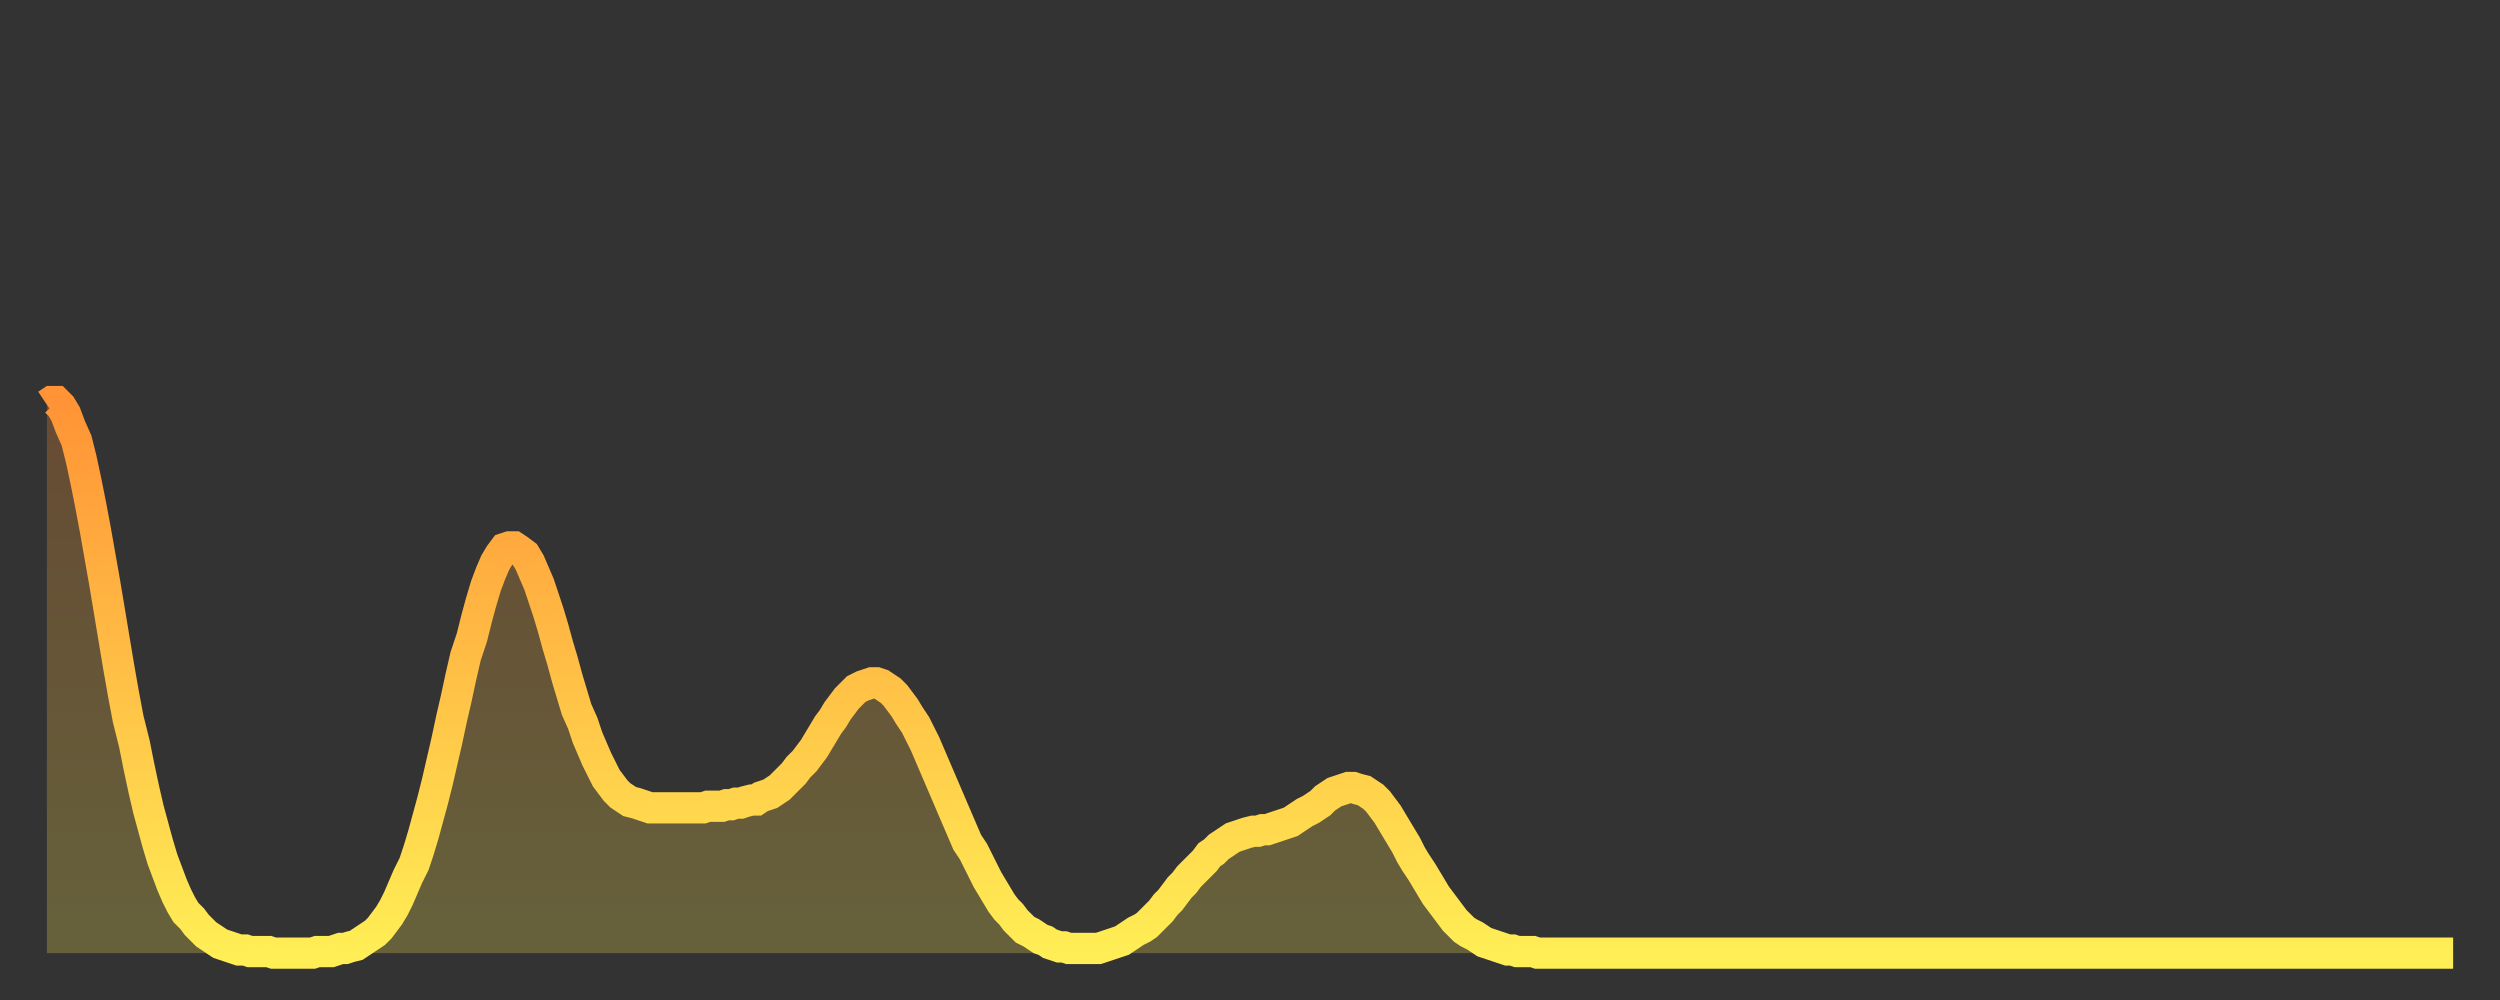
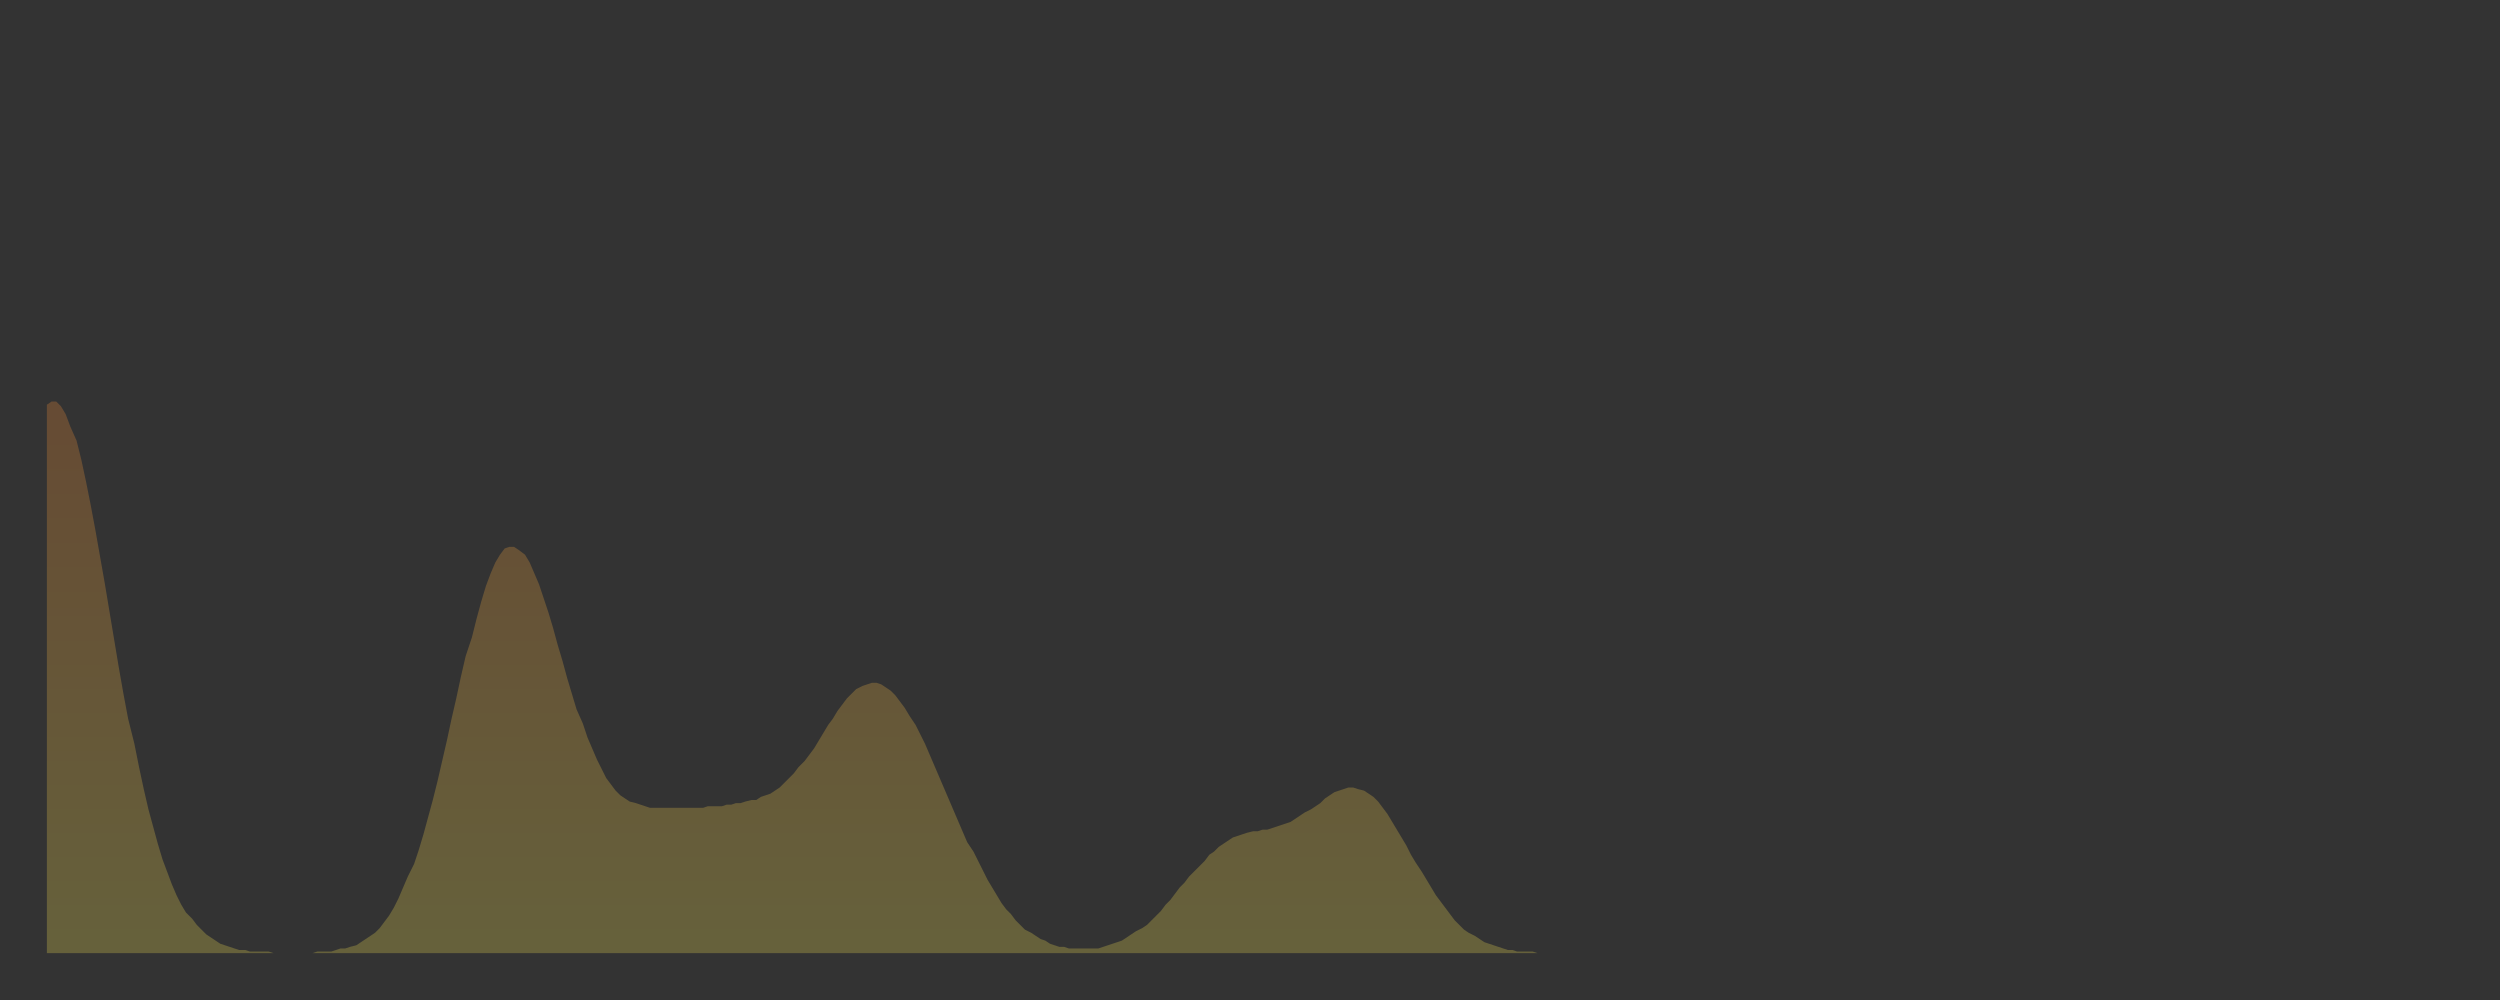
<svg xmlns="http://www.w3.org/2000/svg" baseProfile="full" height="64" version="1.1" width="160">
  <rect width="100%" height="100%" fill="#333333" stroke="none" />
  <defs>
    <linearGradient id="id783850" x1="0" x2="0" y1="0" y2="1">
      <stop offset="0%" stop-color="#ff9336" />
      <stop offset="50%" stop-color="#ffc046" />
      <stop offset="100%" stop-color="#ffee55" />
    </linearGradient>
  </defs>
  <g transform="translate(3,3)">
    <g>
-       <path d="M 0.0 22.9 0.3 22.7 0.6 22.7 0.9 23.0 1.2 23.5 1.5 24.3 1.9 25.2 2.2 26.4 2.5 27.8 2.8 29.3 3.1 30.9 3.4 32.6 3.7 34.3 4.0 36.1 4.3 37.9 4.6 39.7 4.9 41.4 5.2 43.0 5.6 44.6 5.9 46.1 6.2 47.5 6.5 48.8 6.8 49.9 7.1 51.0 7.4 52.0 7.7 52.8 8.0 53.6 8.3 54.3 8.6 54.9 8.9 55.4 9.3 55.8 9.6 56.2 9.9 56.5 10.2 56.8 10.5 57.0 10.8 57.2 11.1 57.4 11.4 57.5 11.7 57.6 12.0 57.7 12.3 57.8 12.7 57.8 13.0 57.9 13.3 57.9 13.6 57.9 13.9 57.9 14.2 57.9 14.5 58.0 14.8 58.0 15.1 58.0 15.4 58.0 15.7 58.0 16.0 58.0 16.4 58.0 16.7 58.0 17.0 58.0 17.3 57.9 17.6 57.9 17.9 57.9 18.2 57.9 18.5 57.8 18.8 57.7 19.1 57.7 19.4 57.6 19.8 57.5 20.1 57.3 20.4 57.1 20.7 56.9 21.0 56.7 21.3 56.4 21.6 56.0 21.9 55.6 22.2 55.1 22.5 54.5 22.8 53.8 23.1 53.1 23.5 52.3 23.8 51.4 24.1 50.4 24.4 49.3 24.7 48.2 25.0 47.0 25.3 45.7 25.6 44.4 25.9 43.0 26.2 41.7 26.5 40.3 26.8 39.0 27.2 37.8 27.5 36.6 27.8 35.5 28.1 34.5 28.4 33.7 28.7 33.0 29.0 32.5 29.3 32.1 29.6 32.0 29.9 32.0 30.2 32.2 30.6 32.5 30.9 33.0 31.2 33.7 31.5 34.4 31.8 35.3 32.1 36.2 32.4 37.2 32.7 38.3 33.0 39.3 33.3 40.4 33.6 41.4 33.9 42.4 34.3 43.3 34.6 44.2 34.9 44.9 35.2 45.6 35.5 46.2 35.8 46.8 36.1 47.2 36.4 47.6 36.7 47.9 37.0 48.1 37.3 48.3 37.7 48.4 38.0 48.5 38.3 48.6 38.6 48.7 38.9 48.7 39.2 48.7 39.5 48.7 39.8 48.7 40.1 48.7 40.4 48.7 40.7 48.7 41.0 48.7 41.4 48.7 41.7 48.7 42.0 48.7 42.3 48.6 42.6 48.6 42.9 48.6 43.2 48.6 43.5 48.5 43.8 48.5 44.1 48.4 44.4 48.4 44.7 48.3 45.1 48.2 45.4 48.2 45.7 48.0 46.0 47.9 46.3 47.8 46.6 47.6 46.9 47.4 47.2 47.1 47.5 46.8 47.8 46.5 48.1 46.1 48.5 45.7 48.8 45.3 49.1 44.9 49.4 44.4 49.7 43.9 50.0 43.4 50.3 43.0 50.6 42.5 50.9 42.1 51.2 41.7 51.5 41.4 51.8 41.1 52.2 40.9 52.5 40.8 52.8 40.7 53.1 40.7 53.4 40.8 53.7 41.0 54.0 41.2 54.3 41.5 54.6 41.9 54.9 42.3 55.2 42.8 55.6 43.4 55.9 44.0 56.2 44.6 56.5 45.3 56.8 46.0 57.1 46.7 57.4 47.4 57.7 48.1 58.0 48.8 58.3 49.5 58.6 50.2 58.9 50.9 59.3 51.5 59.6 52.1 59.9 52.7 60.2 53.3 60.5 53.8 60.8 54.3 61.1 54.8 61.4 55.2 61.7 55.5 62.0 55.9 62.3 56.2 62.6 56.5 63.0 56.7 63.3 56.9 63.6 57.1 63.9 57.2 64.2 57.4 64.5 57.5 64.8 57.6 65.1 57.6 65.4 57.7 65.7 57.7 66.0 57.7 66.4 57.7 66.7 57.7 67.0 57.7 67.3 57.7 67.6 57.6 67.9 57.5 68.2 57.4 68.5 57.3 68.8 57.2 69.1 57.0 69.4 56.8 69.7 56.6 70.1 56.4 70.4 56.2 70.7 55.9 71.0 55.6 71.3 55.3 71.6 54.9 71.9 54.6 72.2 54.2 72.5 53.8 72.8 53.5 73.1 53.1 73.5 52.7 73.8 52.4 74.1 52.1 74.4 51.7 74.7 51.5 75.0 51.2 75.3 51.0 75.6 50.8 75.9 50.6 76.2 50.5 76.5 50.4 76.8 50.3 77.2 50.2 77.5 50.2 77.8 50.1 78.1 50.1 78.4 50.0 78.7 49.9 79.0 49.8 79.3 49.7 79.6 49.6 79.9 49.4 80.2 49.2 80.5 49.0 80.9 48.8 81.2 48.6 81.5 48.4 81.8 48.1 82.1 47.9 82.4 47.7 82.7 47.6 83.0 47.5 83.3 47.4 83.6 47.4 83.9 47.5 84.3 47.6 84.6 47.8 84.9 48.0 85.2 48.3 85.5 48.7 85.8 49.1 86.1 49.6 86.4 50.1 86.7 50.6 87.0 51.1 87.3 51.7 87.6 52.2 88.0 52.8 88.3 53.3 88.6 53.8 88.9 54.3 89.2 54.7 89.5 55.1 89.8 55.5 90.1 55.9 90.4 56.2 90.7 56.5 91.0 56.7 91.4 56.9 91.7 57.1 92.0 57.3 92.3 57.4 92.6 57.5 92.9 57.6 93.2 57.7 93.5 57.8 93.8 57.8 94.1 57.9 94.4 57.9 94.7 57.9 95.1 57.9 95.4 58.0 95.7 58.0 96.0 58.0 96.3 58.0 96.6 58.0 96.9 58.0 97.2 58.0 97.5 58.0 97.8 58.0 98.1 58.0 98.4 58.0 98.8 58.0 99.1 58.0 99.4 58.0 99.7 58.0 100.0 58.0 100.3 58.0 100.6 58.0 100.9 58.0 101.2 58.0 101.5 58.0 101.8 58.0 102.2 58.0 102.5 58.0 102.8 58.0 103.1 58.0 103.4 58.0 103.7 58.0 104.0 58.0 104.3 58.0 104.6 58.0 104.9 58.0 105.2 58.0 105.5 58.0 105.9 58.0 106.2 58.0 106.5 58.0 106.8 58.0 107.1 58.0 107.4 58.0 107.7 58.0 108.0 58.0 108.3 58.0 108.6 58.0 108.9 58.0 109.3 58.0 109.6 58.0 109.9 58.0 110.2 58.0 110.5 58.0 110.8 58.0 111.1 58.0 111.4 58.0 111.7 58.0 112.0 58.0 112.3 58.0 112.6 58.0 113.0 58.0 113.3 58.0 113.6 58.0 113.9 58.0 114.2 58.0 114.5 58.0 114.8 58.0 115.1 58.0 115.4 58.0 115.7 58.0 116.0 58.0 116.3 58.0 116.7 58.0 117.0 58.0 117.3 58.0 117.6 58.0 117.9 58.0 118.2 58.0 118.5 58.0 118.8 58.0 119.1 58.0 119.4 58.0 119.7 58.0 120.1 58.0 120.4 58.0 120.7 58.0 121.0 58.0 121.3 58.0 121.6 58.0 121.9 58.0 122.2 58.0 122.5 58.0 122.8 58.0 123.1 58.0 123.4 58.0 123.8 58.0 124.1 58.0 124.4 58.0 124.7 58.0 125.0 58.0 125.3 58.0 125.6 58.0 125.9 58.0 126.2 58.0 126.5 58.0 126.8 58.0 127.2 58.0 127.5 58.0 127.8 58.0 128.1 58.0 128.4 58.0 128.7 58.0 129.0 58.0 129.3 58.0 129.6 58.0 129.9 58.0 130.2 58.0 130.5 58.0 130.9 58.0 131.2 58.0 131.5 58.0 131.8 58.0 132.1 58.0 132.4 58.0 132.7 58.0 133.0 58.0 133.3 58.0 133.6 58.0 133.9 58.0 134.2 58.0 134.6 58.0 134.9 58.0 135.2 58.0 135.5 58.0 135.8 58.0 136.1 58.0 136.4 58.0 136.7 58.0 137.0 58.0 137.3 58.0 137.6 58.0 138.0 58.0 138.3 58.0 138.6 58.0 138.9 58.0 139.2 58.0 139.5 58.0 139.8 58.0 140.1 58.0 140.4 58.0 140.7 58.0 141.0 58.0 141.3 58.0 141.7 58.0 142.0 58.0 142.3 58.0 142.6 58.0 142.9 58.0 143.2 58.0 143.5 58.0 143.8 58.0 144.1 58.0 144.4 58.0 144.7 58.0 145.1 58.0 145.4 58.0 145.7 58.0 146.0 58.0 146.3 58.0 146.6 58.0 146.9 58.0 147.2 58.0 147.5 58.0 147.8 58.0 148.1 58.0 148.4 58.0 148.8 58.0 149.1 58.0 149.4 58.0 149.7 58.0 150.0 58.0 150.3 58.0 150.6 58.0 150.9 58.0 151.2 58.0 151.5 58.0 151.8 58.0 152.1 58.0 152.5 58.0 152.8 58.0 153.1 58.0 153.4 58.0 153.7 58.0 154.0 58.0" fill="none" id="graph-curve" opacity="1" stroke="url(#id783850)" stroke-width="2" />
      <path d="M 0 58 L 0.0 22.9 0.3 22.7 0.6 22.7 0.9 23.0 1.2 23.5 1.5 24.3 1.9 25.2 2.2 26.4 2.5 27.8 2.8 29.3 3.1 30.9 3.4 32.6 3.7 34.3 4.0 36.1 4.3 37.9 4.6 39.7 4.9 41.4 5.2 43.0 5.6 44.6 5.9 46.1 6.2 47.5 6.5 48.8 6.8 49.9 7.1 51.0 7.4 52.0 7.7 52.8 8.0 53.6 8.3 54.3 8.6 54.9 8.9 55.4 9.3 55.8 9.6 56.2 9.9 56.5 10.2 56.8 10.5 57.0 10.8 57.2 11.1 57.4 11.4 57.5 11.7 57.6 12.0 57.7 12.3 57.8 12.7 57.8 13.0 57.9 13.3 57.9 13.6 57.9 13.9 57.9 14.2 57.9 14.5 58.0 14.8 58.0 15.1 58.0 15.4 58.0 15.7 58.0 16.0 58.0 16.4 58.0 16.7 58.0 17.0 58.0 17.3 57.9 17.6 57.9 17.9 57.9 18.2 57.9 18.5 57.8 18.8 57.7 19.1 57.7 19.4 57.6 19.8 57.5 20.1 57.3 20.4 57.1 20.7 56.9 21.0 56.7 21.3 56.4 21.6 56.0 21.9 55.6 22.2 55.1 22.5 54.5 22.8 53.8 23.1 53.1 23.5 52.3 23.8 51.4 24.1 50.4 24.4 49.3 24.7 48.2 25.0 47.0 25.3 45.7 25.6 44.4 25.9 43.0 26.2 41.7 26.5 40.3 26.8 39.0 27.2 37.8 27.5 36.6 27.8 35.5 28.1 34.5 28.4 33.7 28.7 33.0 29.0 32.5 29.3 32.1 29.6 32.0 29.9 32.0 30.2 32.2 30.6 32.5 30.9 33.0 31.2 33.7 31.5 34.4 31.8 35.3 32.1 36.2 32.4 37.2 32.7 38.3 33.0 39.3 33.3 40.4 33.6 41.4 33.9 42.4 34.3 43.3 34.6 44.2 34.9 44.9 35.2 45.6 35.5 46.2 35.8 46.8 36.1 47.2 36.4 47.6 36.7 47.9 37.0 48.1 37.3 48.3 37.7 48.4 38.0 48.5 38.3 48.6 38.6 48.7 38.9 48.7 39.2 48.7 39.5 48.7 39.8 48.7 40.1 48.7 40.4 48.7 40.7 48.7 41.0 48.7 41.4 48.7 41.7 48.7 42.0 48.7 42.3 48.6 42.6 48.6 42.9 48.6 43.2 48.6 43.5 48.5 43.8 48.5 44.1 48.4 44.4 48.4 44.7 48.3 45.1 48.2 45.4 48.2 45.7 48.0 46.0 47.9 46.3 47.8 46.6 47.6 46.9 47.4 47.2 47.1 47.5 46.8 47.8 46.5 48.1 46.1 48.5 45.7 48.8 45.3 49.1 44.9 49.4 44.4 49.7 43.9 50.0 43.4 50.3 43.0 50.6 42.5 50.9 42.1 51.2 41.7 51.5 41.4 51.8 41.1 52.2 40.9 52.5 40.8 52.8 40.7 53.1 40.7 53.4 40.8 53.7 41.0 54.0 41.2 54.3 41.5 54.6 41.9 54.9 42.3 55.2 42.8 55.6 43.4 55.9 44.0 56.2 44.6 56.5 45.3 56.8 46.0 57.1 46.7 57.4 47.4 57.7 48.1 58.0 48.8 58.3 49.5 58.6 50.2 58.9 50.9 59.3 51.5 59.6 52.1 59.9 52.7 60.2 53.3 60.5 53.8 60.8 54.3 61.1 54.8 61.4 55.2 61.7 55.5 62.0 55.9 62.3 56.2 62.6 56.5 63.0 56.7 63.3 56.9 63.6 57.1 63.9 57.2 64.2 57.4 64.5 57.5 64.8 57.6 65.1 57.6 65.4 57.7 65.7 57.7 66.0 57.7 66.4 57.7 66.7 57.7 67.0 57.7 67.3 57.7 67.6 57.6 67.9 57.5 68.2 57.4 68.5 57.3 68.8 57.2 69.1 57.0 69.4 56.8 69.7 56.6 70.1 56.4 70.4 56.2 70.7 55.9 71.0 55.6 71.3 55.3 71.6 54.9 71.9 54.6 72.2 54.2 72.5 53.8 72.8 53.5 73.1 53.1 73.5 52.7 73.8 52.4 74.1 52.1 74.4 51.7 74.7 51.5 75.0 51.2 75.3 51.0 75.6 50.8 75.9 50.6 76.2 50.5 76.5 50.4 76.8 50.3 77.2 50.2 77.5 50.2 77.8 50.1 78.1 50.1 78.4 50.0 78.7 49.9 79.0 49.8 79.3 49.7 79.6 49.6 79.9 49.4 80.2 49.2 80.5 49.0 80.9 48.8 81.2 48.6 81.5 48.4 81.8 48.1 82.1 47.9 82.4 47.7 82.7 47.6 83.0 47.5 83.3 47.4 83.6 47.4 83.9 47.5 84.3 47.6 84.6 47.8 84.9 48.0 85.2 48.3 85.5 48.7 85.8 49.1 86.1 49.6 86.4 50.1 86.7 50.6 87.0 51.1 87.3 51.7 87.6 52.2 88.0 52.8 88.3 53.3 88.6 53.8 88.9 54.3 89.2 54.7 89.5 55.1 89.8 55.5 90.1 55.9 90.4 56.2 90.7 56.5 91.0 56.7 91.4 56.9 91.7 57.1 92.0 57.3 92.3 57.4 92.6 57.5 92.9 57.6 93.2 57.7 93.5 57.8 93.8 57.8 94.1 57.9 94.4 57.9 94.7 57.9 95.1 57.9 95.4 58.0 95.7 58.0 96.0 58.0 96.3 58.0 96.6 58.0 96.9 58.0 97.2 58.0 97.5 58.0 97.8 58.0 98.1 58.0 98.4 58.0 98.8 58.0 99.1 58.0 99.4 58.0 99.7 58.0 100.0 58.0 100.3 58.0 100.6 58.0 100.9 58.0 101.2 58.0 101.5 58.0 101.8 58.0 102.2 58.0 102.5 58.0 102.8 58.0 103.1 58.0 103.4 58.0 103.7 58.0 104.0 58.0 104.3 58.0 104.6 58.0 104.9 58.0 105.2 58.0 105.5 58.0 105.9 58.0 106.2 58.0 106.5 58.0 106.8 58.0 107.1 58.0 107.4 58.0 107.7 58.0 108.0 58.0 108.3 58.0 108.6 58.0 108.9 58.0 109.3 58.0 109.6 58.0 109.9 58.0 110.2 58.0 110.5 58.0 110.8 58.0 111.1 58.0 111.4 58.0 111.7 58.0 112.0 58.0 112.3 58.0 112.6 58.0 113.0 58.0 113.3 58.0 113.6 58.0 113.9 58.0 114.2 58.0 114.5 58.0 114.8 58.0 115.1 58.0 115.4 58.0 115.7 58.0 116.0 58.0 116.3 58.0 116.7 58.0 117.0 58.0 117.3 58.0 117.6 58.0 117.9 58.0 118.2 58.0 118.5 58.0 118.8 58.0 119.1 58.0 119.4 58.0 119.7 58.0 120.1 58.0 120.4 58.0 120.7 58.0 121.0 58.0 121.3 58.0 121.6 58.0 121.9 58.0 122.2 58.0 122.5 58.0 122.8 58.0 123.1 58.0 123.4 58.0 123.8 58.0 124.1 58.0 124.4 58.0 124.7 58.0 125.0 58.0 125.3 58.0 125.6 58.0 125.9 58.0 126.2 58.0 126.5 58.0 126.8 58.0 127.2 58.0 127.5 58.0 127.8 58.0 128.1 58.0 128.4 58.0 128.7 58.0 129.0 58.0 129.3 58.0 129.6 58.0 129.9 58.0 130.2 58.0 130.5 58.0 130.9 58.0 131.2 58.0 131.5 58.0 131.8 58.0 132.1 58.0 132.4 58.0 132.7 58.0 133.0 58.0 133.3 58.0 133.6 58.0 133.9 58.0 134.2 58.0 134.6 58.0 134.9 58.0 135.2 58.0 135.5 58.0 135.8 58.0 136.1 58.0 136.4 58.0 136.7 58.0 137.0 58.0 137.3 58.0 137.6 58.0 138.0 58.0 138.3 58.0 138.6 58.0 138.9 58.0 139.2 58.0 139.5 58.0 139.8 58.0 140.1 58.0 140.4 58.0 140.7 58.0 141.0 58.0 141.3 58.0 141.7 58.0 142.0 58.0 142.3 58.0 142.6 58.0 142.9 58.0 143.2 58.0 143.5 58.0 143.8 58.0 144.1 58.0 144.4 58.0 144.7 58.0 145.1 58.0 145.4 58.0 145.7 58.0 146.0 58.0 146.3 58.0 146.6 58.0 146.9 58.0 147.2 58.0 147.5 58.0 147.8 58.0 148.1 58.0 148.4 58.0 148.8 58.0 149.1 58.0 149.4 58.0 149.7 58.0 150.0 58.0 150.3 58.0 150.6 58.0 150.9 58.0 151.2 58.0 151.5 58.0 151.8 58.0 152.1 58.0 152.5 58.0 152.8 58.0 153.1 58.0 153.4 58.0 153.7 58.0 154.0 58.0 154 58" fill="url(#id783850)" fill-opacity=".25" id="graph-shadow" />
    </g>
  </g>
</svg>